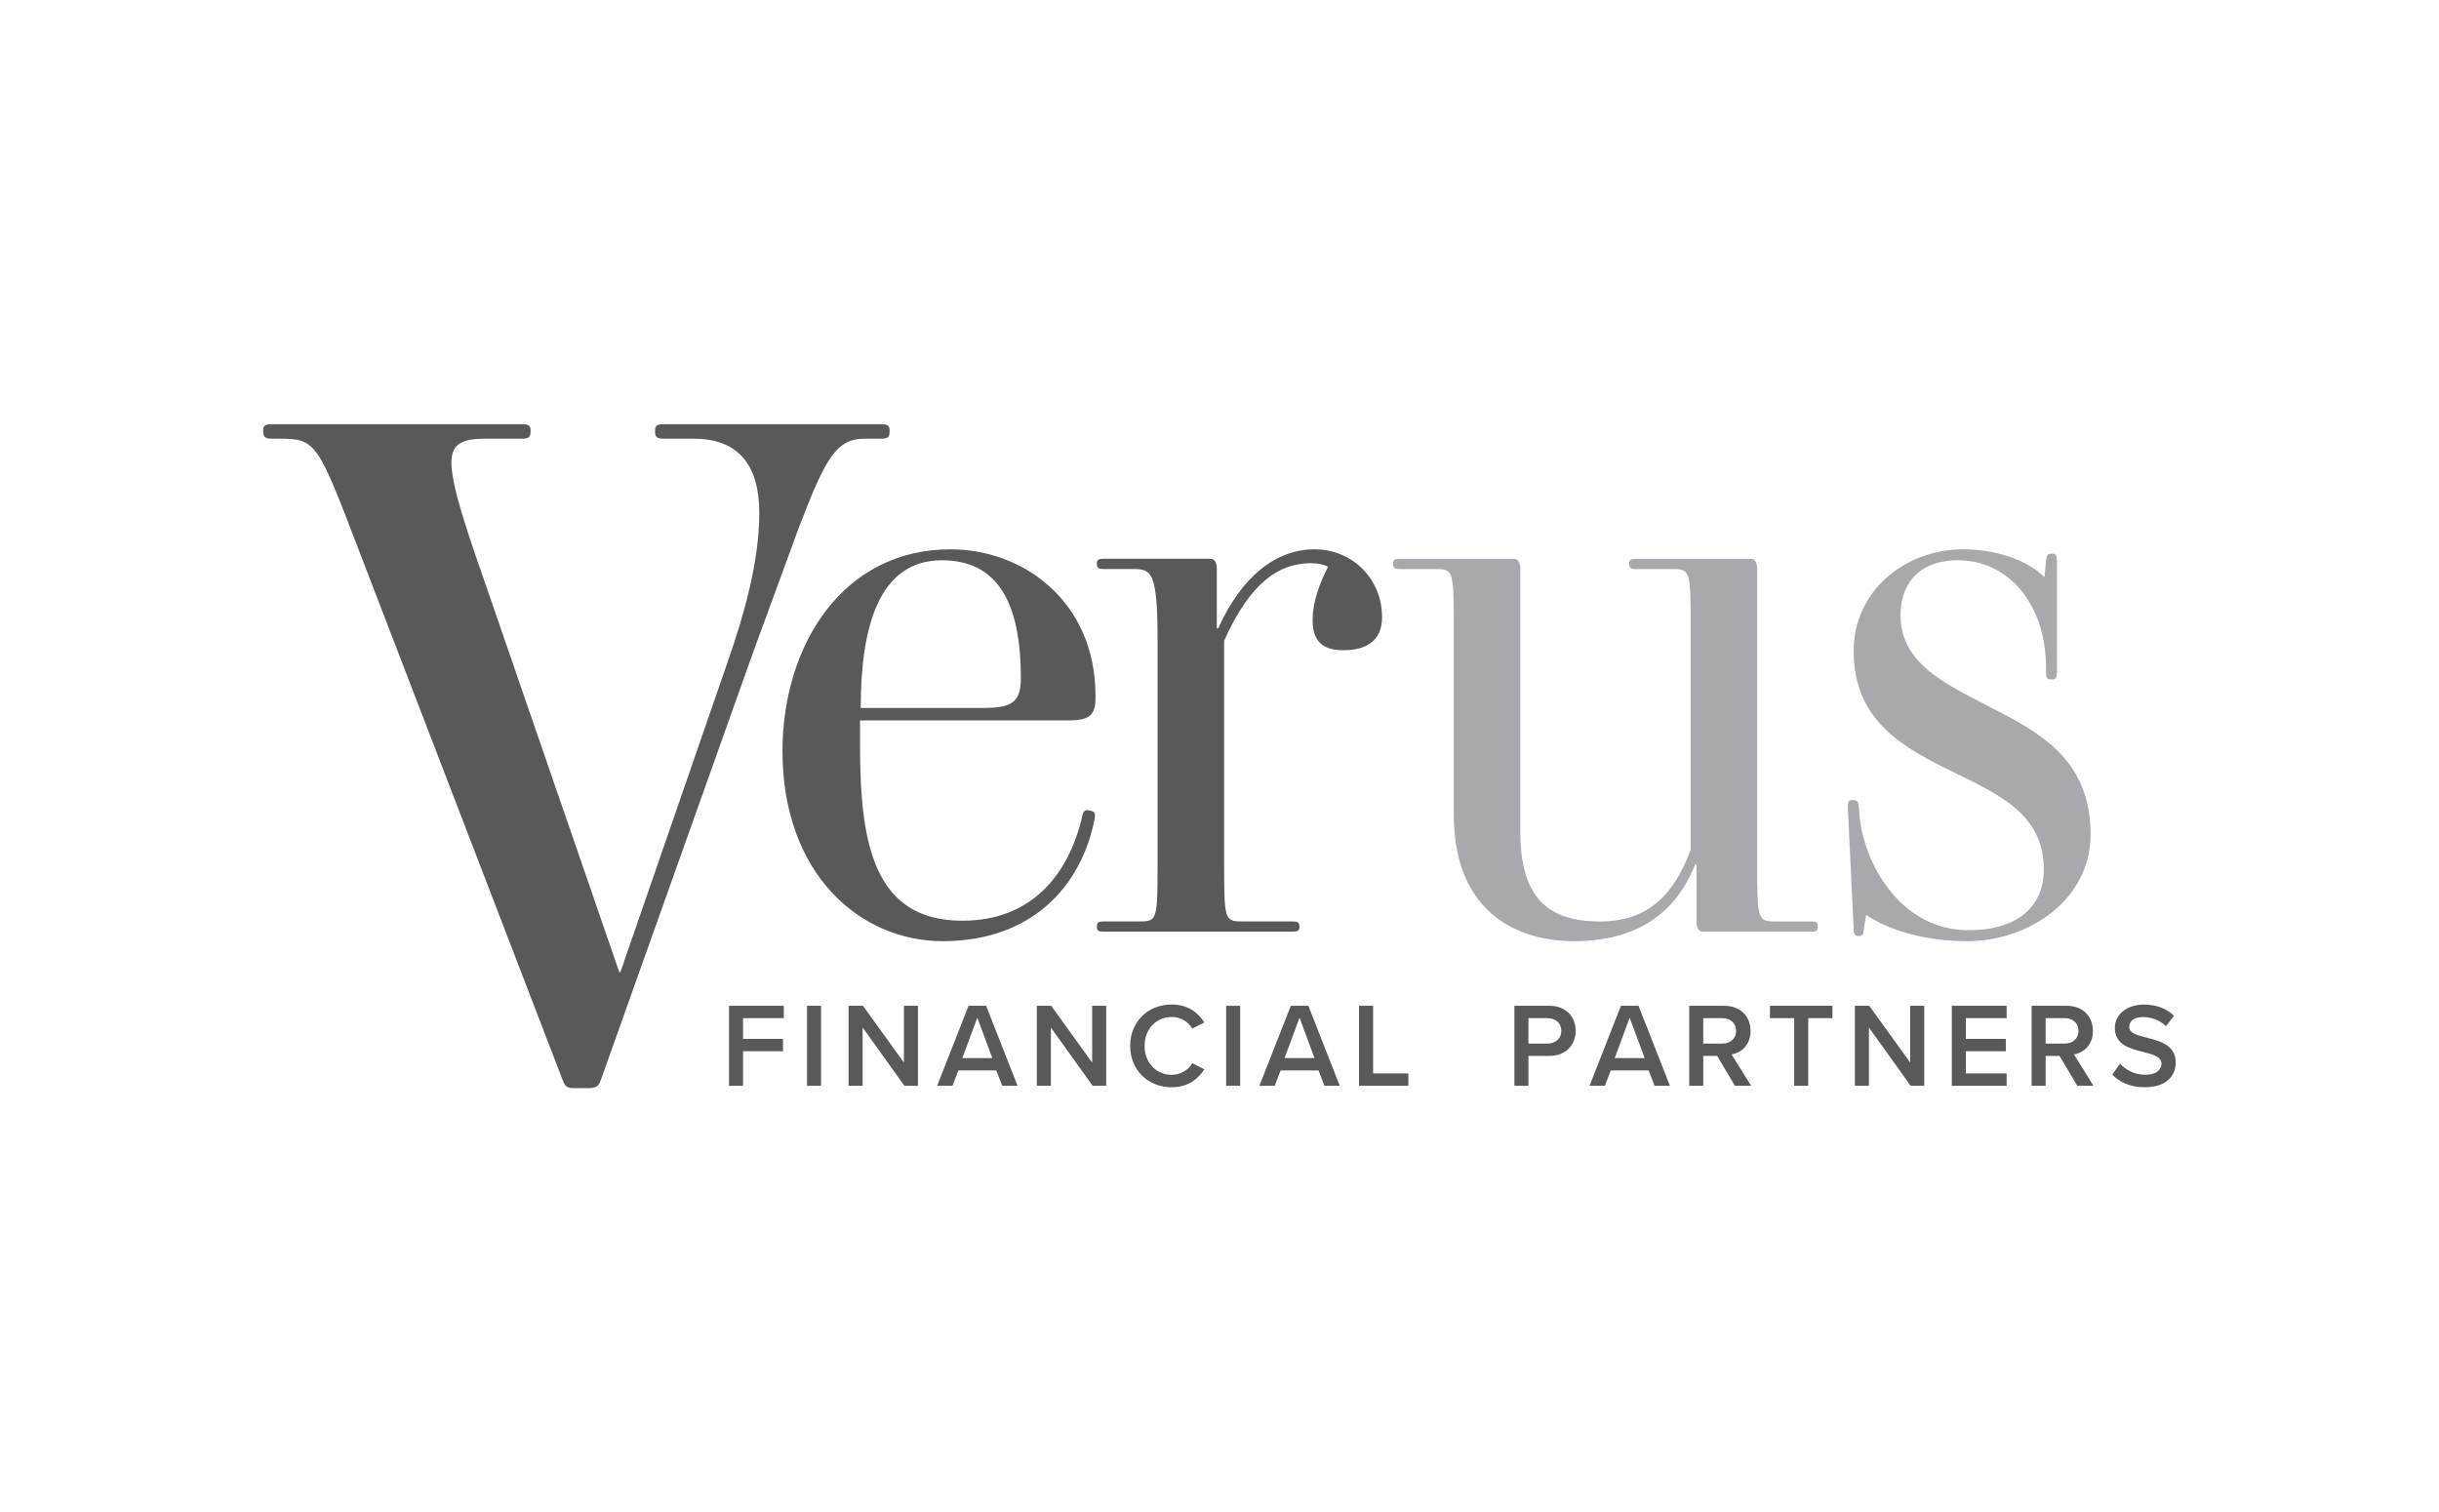
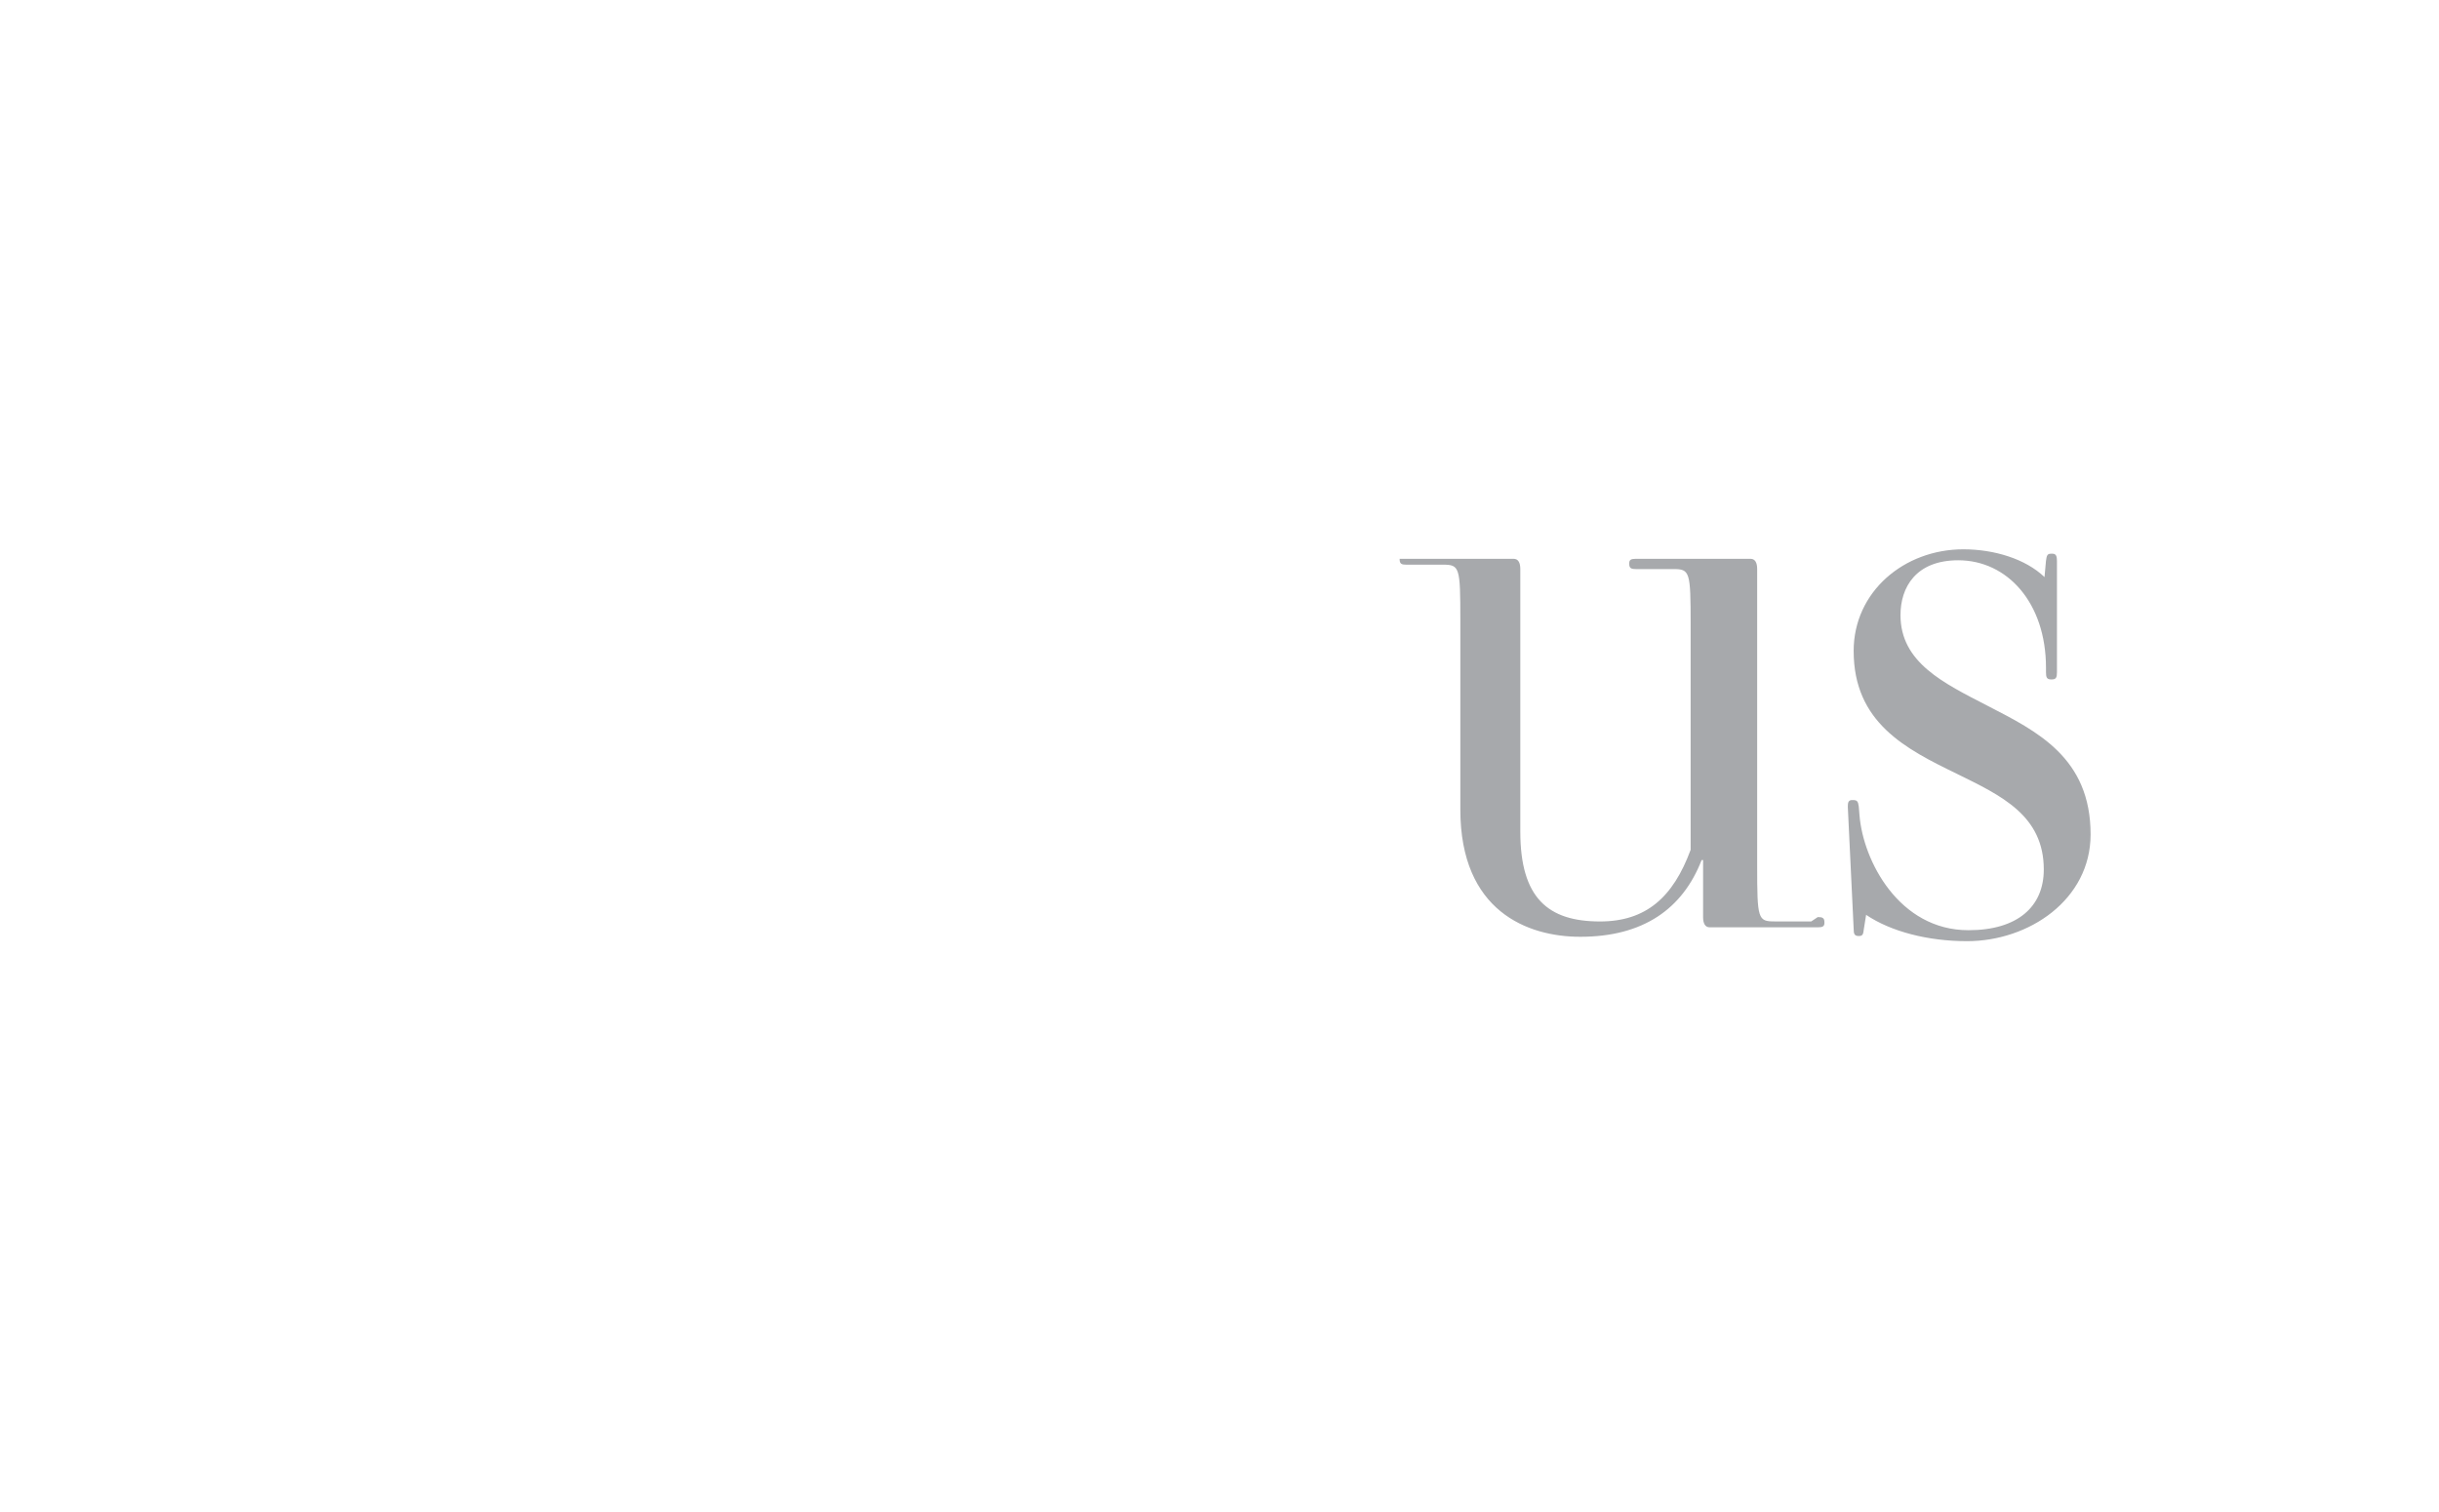
<svg xmlns="http://www.w3.org/2000/svg" id="Layer_1" version="1.1" viewBox="0 0 258 160">
-   <path d="M129.702,114.87h1.485v-8.462h-1.485v8.462ZM85.364,114.87h1.485v-8.462h-1.485v8.462h0ZM95.615,112.409l-4.327-6.002h-1.521v8.462h1.485v-6.165l4.417,6.165h1.434v-8.462h-1.485v6.002h-.003ZM77.115,114.87h1.485v-3.654h4.226v-1.307h-4.226v-2.197h4.313v-1.307h-5.798v8.462h0v.003ZM115.526,112.409l-4.327-6.002h-1.521v8.462h1.485v-6.165l4.417,6.165h1.434v-8.462h-1.485v6.002h-.003ZM123.928,107.587c.976,0,1.789.532,2.197,1.23l1.267-.645c-.635-1.016-1.688-1.902-3.464-1.902-2.437,0-4.377,1.775-4.377,4.377s1.939,4.377,4.377,4.377c1.775,0,2.819-.889,3.464-1.902l-1.267-.645c-.405.712-1.217,1.23-2.197,1.23-1.612,0-2.855-1.281-2.855-3.059s1.244-3.056,2.855-3.056h0v-.003ZM136.543,106.407l-3.323,8.462h1.625l.622-1.625h4.009l.622,1.625h1.625l-3.323-8.462h-1.856,0ZM135.881,111.941l1.585-4.276,1.585,4.276h-3.173.003ZM102.456,106.407l-3.323,8.462h1.625l.622-1.625h4.009l.622,1.625h1.625l-3.323-8.462h-1.856,0ZM101.797,111.941l1.585-4.276,1.585,4.276h-3.173.003ZM221.388,109.059c0-1.561-1.093-2.651-2.765-2.651h-3.718v8.462h1.485v-3.16h1.471l1.879,3.16h1.712l-2.066-3.323c1.016-.164,2.006-.976,2.006-2.488h-.003ZM216.39,110.403v-2.688h2.03c.839,0,1.448.532,1.448,1.344s-.609,1.344-1.448,1.344h-2.03ZM206.466,114.87h5.798v-1.307h-4.313v-2.347h4.226v-1.307h-4.226v-2.197h4.313v-1.307h-5.798v8.462h0v.003ZM227.099,109.781c-1.003-.254-1.866-.468-1.866-1.13s.558-1.053,1.434-1.053,1.789.304,2.447.963l.853-1.103c-.786-.762-1.852-1.18-3.173-1.18-1.852,0-3.083,1.08-3.083,2.474,0,1.789,1.625,2.197,3.006,2.538,1.026.267,1.929.495,1.929,1.257,0,.558-.481,1.154-1.702,1.154s-2.093-.545-2.678-1.167l-.826,1.143c.749.799,1.879,1.344,3.437,1.344,2.284,0,3.273-1.204,3.273-2.615,0-1.839-1.662-2.27-3.059-2.625h.007ZM202.059,112.409l-4.327-6.002h-1.521v8.462h1.485v-6.165l4.417,6.165h1.434v-8.462h-1.485v6.002h-.003ZM163.913,106.407h-3.718v8.462h1.485v-3.16h2.233c1.765,0,2.765-1.217,2.765-2.651s-.99-2.651-2.765-2.651ZM163.709,110.403h-2.03v-2.688h2.03c.839,0,1.448.532,1.448,1.344s-.609,1.344-1.448,1.344h0ZM187.227,107.714h2.564v7.155h1.485v-7.155h2.564v-1.307h-6.61v1.307h-.003,0ZM171.466,106.407l-3.323,8.462h1.625l.622-1.625h4.009l.622,1.625h1.625l-3.323-8.462h-1.856,0ZM170.804,111.941l1.585-4.276,1.585,4.276h-3.173.003,0ZM145.246,106.407h-1.485v8.462h5.216v-1.307h-3.728v-7.155h-.003ZM185.171,109.059c0-1.561-1.093-2.651-2.765-2.651h-3.718v8.462h1.485v-3.16h1.471l1.879,3.16h1.712l-2.066-3.323c1.016-.164,2.006-.976,2.006-2.488h-.003ZM180.169,110.403v-2.688h2.03c.839,0,1.448.532,1.448,1.344s-.609,1.344-1.448,1.344h-2.03Z" fill="#59595c" />
-   <path d="M191.597,97.48h-3.865c-1.779,0-1.856-.234-1.856-5.878v-31.399c0-.695-.234-1.083-.695-1.083h-12.144c-.465,0-.695.077-.695.465v.077c0,.465.234.542.695.542h3.945c1.779,0,1.856.231,1.856,5.878v23.823c-1.856,5.025-4.718,7.58-9.589,7.58-5.493,0-8.429-2.474-8.429-9.516v-27.765c0-.695-.234-1.083-.695-1.083h-12.067c-.465,0-.695.077-.695.465v.077c0,.465.234.542.695.542h3.868c1.779,0,1.856.231,1.856,5.878v20.031c0,10.753,7.115,13.458,12.685,13.458,6.65,0,10.826-2.939,12.839-8.121h.154v6.035c0,.695.231,1.083.695,1.083h11.445c.465,0,.695-.077.695-.465v-.077c0-.465-.234-.542-.695-.542h0l-.003-.003ZM210.241,74.664c-4.641-2.397-9.205-4.564-9.205-9.589,0-2.939,1.625-5.801,6.109-5.801,5.182,0,9.282,4.487,9.282,11.368v.465c0,.542.077.772.542.772h.077c.465,0,.542-.234.542-.772v-11.756c0-.465-.077-.772-.465-.772h-.157c-.385,0-.465.154-.542.772l-.154,1.702c-2.013-1.933-5.336-2.939-8.586-2.939-6.266,0-11.602,4.487-11.602,10.749,0,7.58,5.493,10.365,10.907,12.996,4.718,2.32,9.205,4.407,9.205,10.131,0,3.945-2.785,6.42-7.968,6.42-7.346,0-11.137-7.346-11.525-12.144l-.077-.929c-.077-.542-.154-.695-.619-.695h-.077c-.388,0-.465.231-.465.695l.619,12.916c0,.542.077.772.542.772s.465-.231.542-.772l.234-1.468c2.628,1.779,6.573,2.785,10.673,2.785,6.577,0,13.073-4.407,13.073-11.291,0-8.121-5.647-10.907-10.907-13.615h.003Z" fill="#a7a9ac" />
-   <path d="M91.449,46.411h1.735c.612,0,.919-.104.919-.716v-.204c0-.512-.304-.612-.919-.612h-22.97c-.612,0-.919.104-.919.612v.204c0,.612.308.716.919.716h3.166c4.698,0,6.941,2.755,6.941,7.861s-1.635,10.823-3.267,15.517l-11.435,33.077h-.104l-15.313-44.409c-1.635-4.798-2.451-7.76-2.451-9.496,0-2.043,1.123-2.551,3.675-2.551h3.778c.612,0,.919-.104.919-.716v-.204c0-.512-.308-.612-.919-.612h-26.441c-.612,0-.919.104-.919.612v.204c0,.612.308.716.919.716h.716c3.982,0,4.082.308,8.576,12.047l21.439,55.743c.308.816.512.919,1.327.919h1.428c.919,0,1.123-.304,1.327-.919l16.029-45.024,4.902-13.374c2.755-7.145,3.878-9.392,6.941-9.392h0ZM100.56,58.113c-11.525,0-17.788,10.288-17.788,21.348,0,12.993,8.198,20.108,16.938,20.108,9.359,0,14.695-5.724,16.089-12.993.077-.465,0-.695-.308-.772l-.311-.077c-.465-.077-.619.154-.695.619-1.471,6.343-5.493,11.06-12.685,11.06-9.359,0-10.826-8.121-10.826-18.563v-2.628h22.121c2.167,0,2.785-.619,2.785-2.32v-.308c0-9.9-7.58-15.47-15.313-15.47h-.007v-.003ZM104.041,74.898h-12.993c0-8.429,1.856-15.624,8.586-15.624,5.801,0,8.352,4.333,8.352,12.451,0,2.551-.926,3.173-3.945,3.173h0ZM139.077,58.113c-4.099,0-7.734,2.862-10.208,8.352h-.154v-6.266c0-.695-.234-1.083-.695-1.083h-11.294c-.465,0-.695.077-.695.465v.077c0,.465.234.542.695.542h3.093c1.936,0,2.631.154,2.631,7.503v23.9c0,5.647-.077,5.878-1.856,5.878h-3.868c-.465,0-.695.077-.695.542v.077c0,.388.234.465.695.465h20.034c.465,0,.695-.077.695-.465v-.077c0-.465-.234-.542-.695-.542h-5.413c-1.779,0-1.856-.234-1.856-5.878v-23.823c2.785-6.189,5.801-8.198,9.205-8.198.772,0,1.394.154,1.779.388-.853,1.702-1.625,3.634-1.625,5.647s.853,3.173,3.247,3.173c2.244,0,4.099-.853,4.099-3.481,0-4.176-3.25-7.192-7.115-7.192h-.003v-.003Z" fill="#59595c" />
+   <path d="M191.597,97.48h-3.865c-1.779,0-1.856-.234-1.856-5.878v-31.399c0-.695-.234-1.083-.695-1.083h-12.144c-.465,0-.695.077-.695.465v.077c0,.465.234.542.695.542h3.945c1.779,0,1.856.231,1.856,5.878v23.823c-1.856,5.025-4.718,7.58-9.589,7.58-5.493,0-8.429-2.474-8.429-9.516v-27.765c0-.695-.234-1.083-.695-1.083h-12.067v.077c0,.465.234.542.695.542h3.868c1.779,0,1.856.231,1.856,5.878v20.031c0,10.753,7.115,13.458,12.685,13.458,6.65,0,10.826-2.939,12.839-8.121h.154v6.035c0,.695.231,1.083.695,1.083h11.445c.465,0,.695-.077.695-.465v-.077c0-.465-.234-.542-.695-.542h0l-.003-.003ZM210.241,74.664c-4.641-2.397-9.205-4.564-9.205-9.589,0-2.939,1.625-5.801,6.109-5.801,5.182,0,9.282,4.487,9.282,11.368v.465c0,.542.077.772.542.772h.077c.465,0,.542-.234.542-.772v-11.756c0-.465-.077-.772-.465-.772h-.157c-.385,0-.465.154-.542.772l-.154,1.702c-2.013-1.933-5.336-2.939-8.586-2.939-6.266,0-11.602,4.487-11.602,10.749,0,7.58,5.493,10.365,10.907,12.996,4.718,2.32,9.205,4.407,9.205,10.131,0,3.945-2.785,6.42-7.968,6.42-7.346,0-11.137-7.346-11.525-12.144l-.077-.929c-.077-.542-.154-.695-.619-.695h-.077c-.388,0-.465.231-.465.695l.619,12.916c0,.542.077.772.542.772s.465-.231.542-.772l.234-1.468c2.628,1.779,6.573,2.785,10.673,2.785,6.577,0,13.073-4.407,13.073-11.291,0-8.121-5.647-10.907-10.907-13.615h.003Z" fill="#a7a9ac" />
</svg>